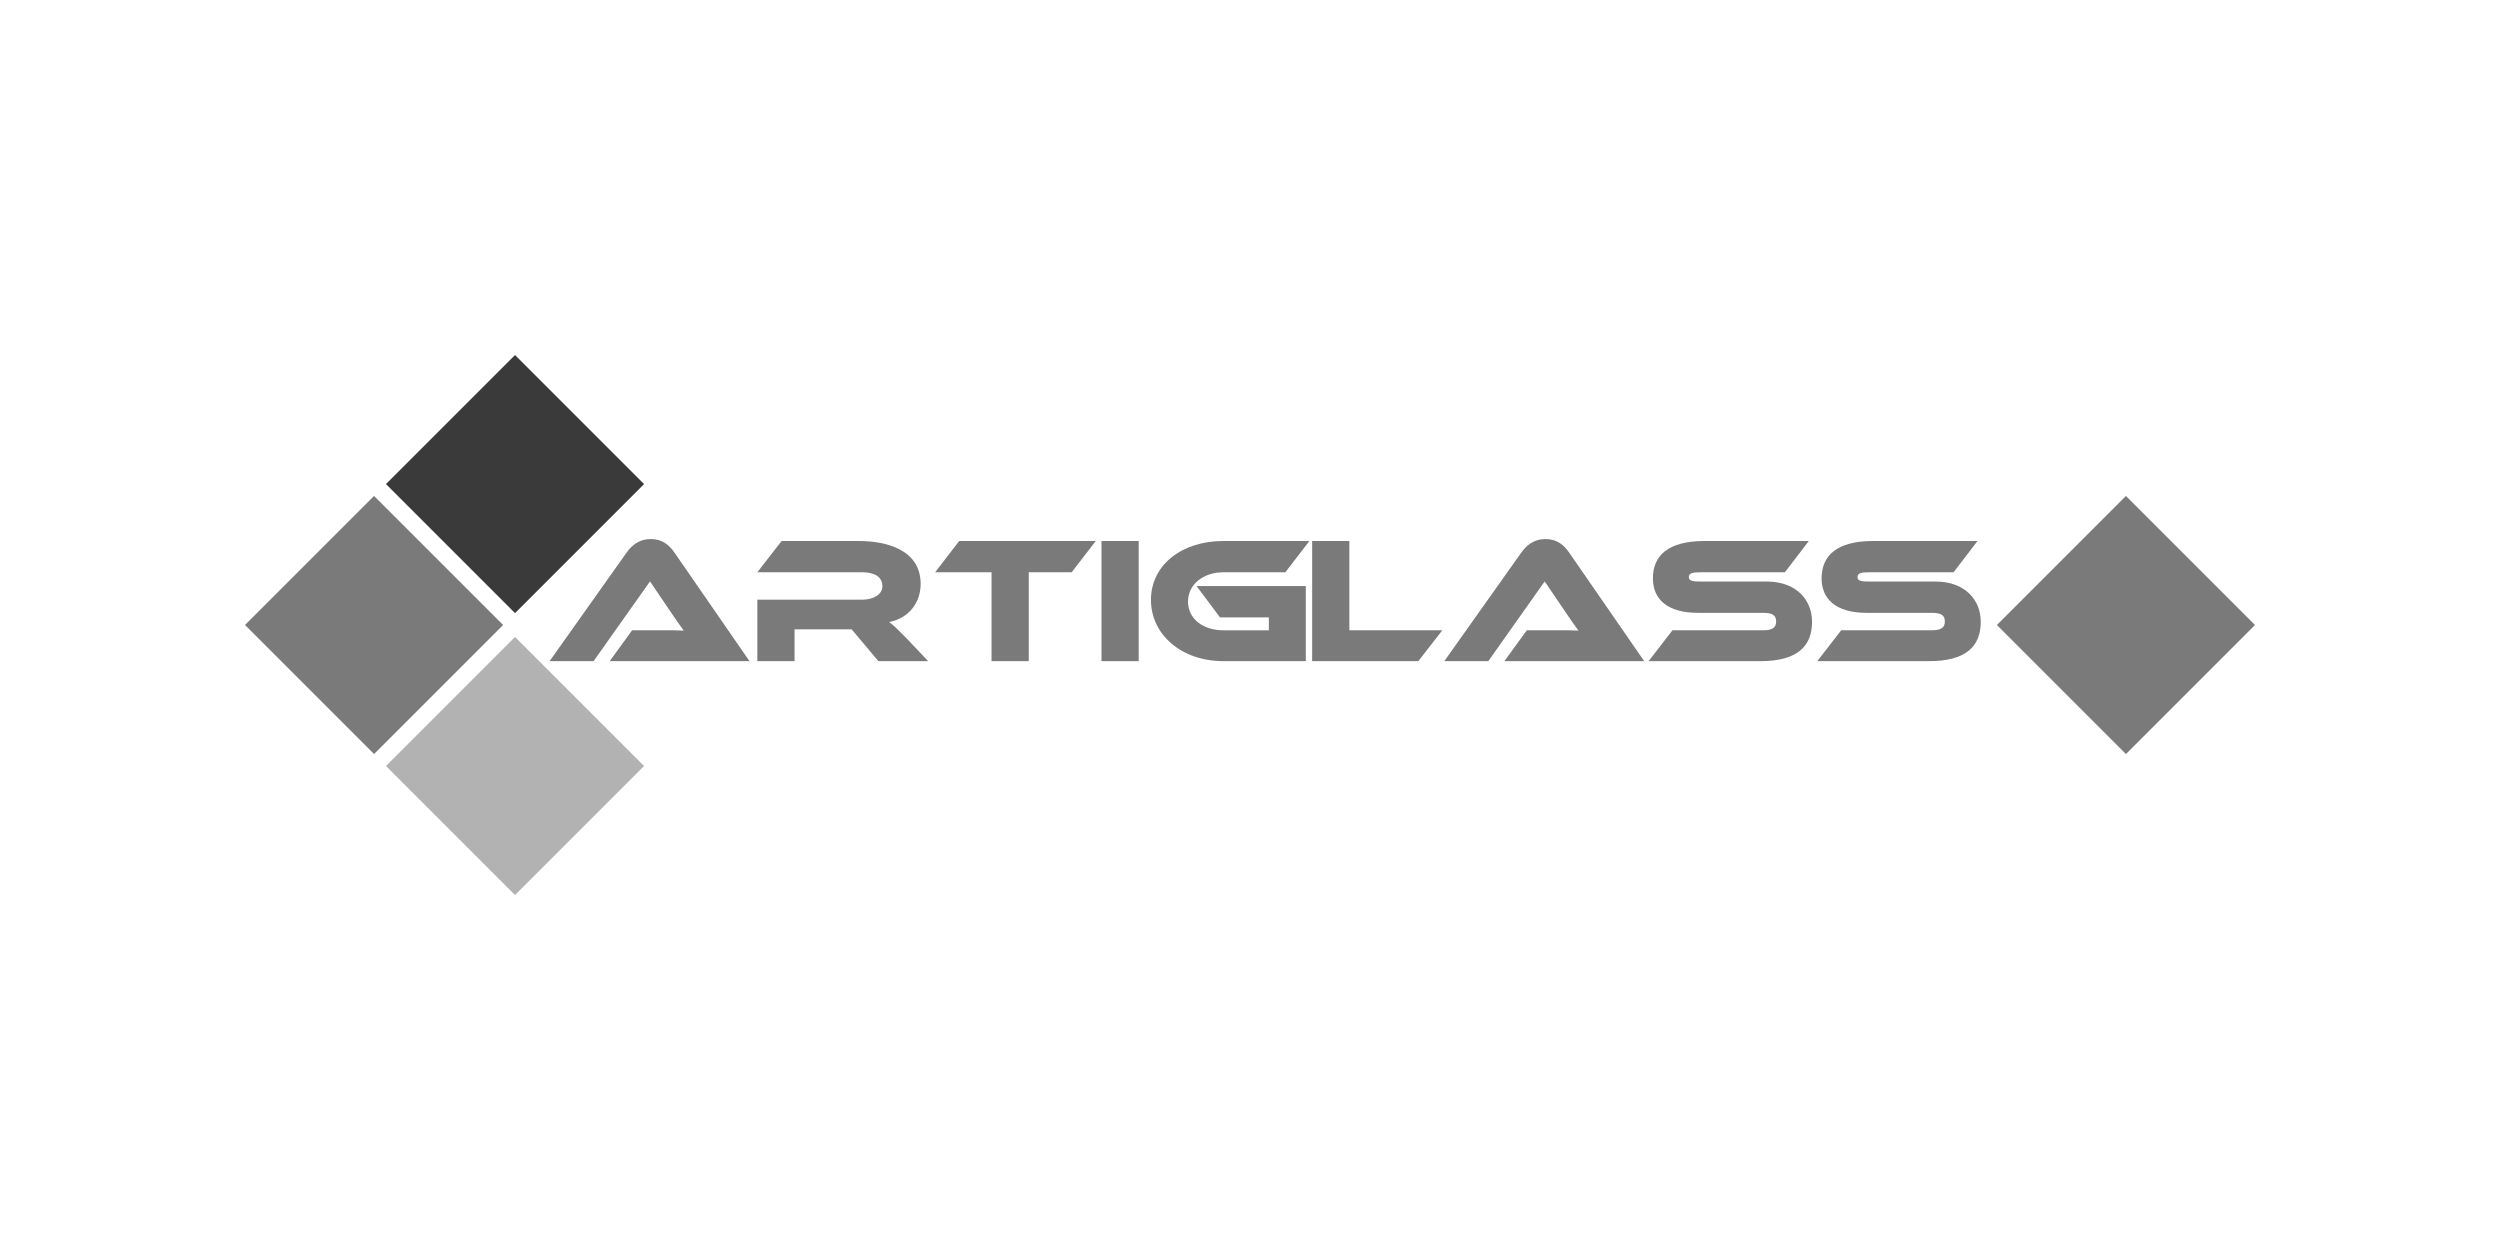
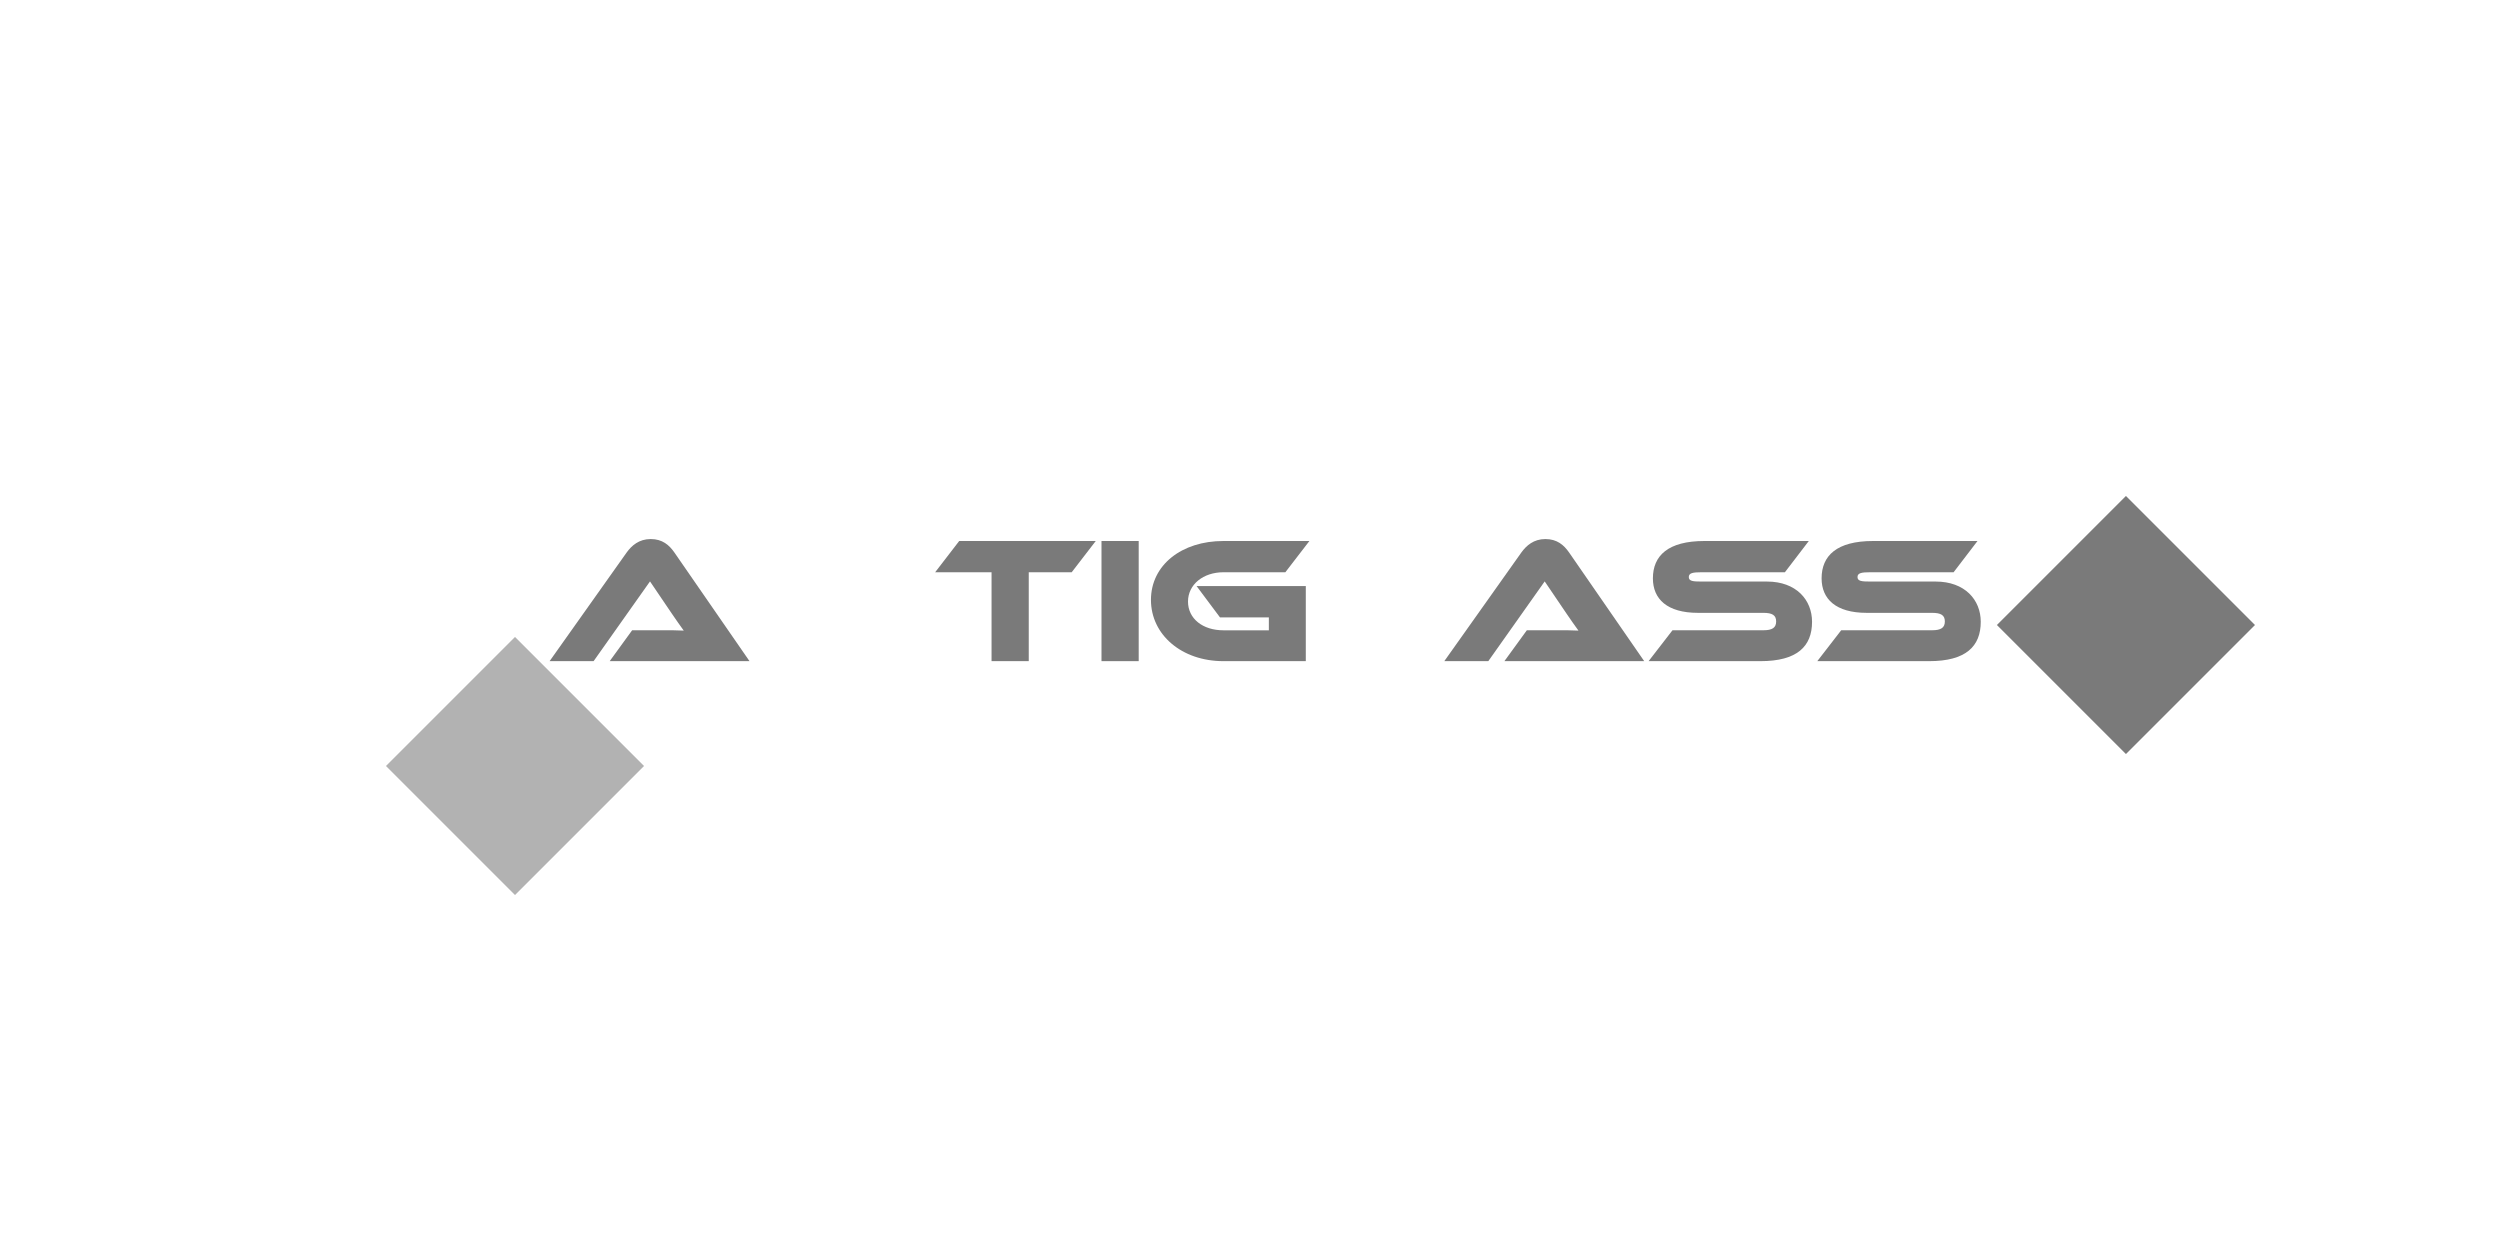
<svg xmlns="http://www.w3.org/2000/svg" id="Livello_1" data-name="Livello 1" viewBox="0 0 500 250">
  <defs>
    <style>      .cls-1 {        fill: #7a7a7a;      }      .cls-2 {        fill: #3a3a3a;      }      .cls-3 {        fill: #b2b2b2;      }    </style>
  </defs>
  <g>
    <path class="cls-1" d="M121.94,132.23l4.49-6.18h6.04c1.44,0,3.13,0,4.28.07-.65-.86-1.65-2.34-2.44-3.48l-4.31-6.36-11.28,15.95h-8.8l15.41-21.73c1.01-1.4,2.48-2.69,4.81-2.69s3.7,1.19,4.74,2.69l15.02,21.73h-27.95Z" />
-     <path class="cls-1" d="M185.63,132.23h-9.95l-5.35-6.36h-11.42v6.36h-7.44v-12.29h20.91c2.3,0,4.1-1.04,4.1-2.69,0-1.87-1.54-2.8-4.1-2.8h-20.91l4.85-6.25h15.45c5.46,0,12.36,1.72,12.36,8.59,0,3.74-2.34,6.83-6.29,7.62.83.61,1.72,1.47,3.38,3.16l4.42,4.67Z" />
    <path class="cls-1" d="M219.15,108.2l-4.81,6.25h-8.59v17.78h-7.44v-17.78h-11.28l4.81-6.25h27.3Z" />
    <path class="cls-1" d="M227.74,132.23h-7.44v-24.03h7.44v24.03Z" />
    <path class="cls-1" d="M239.31,117.21h21.85v15.02h-16.49c-8.33,0-14.48-5.28-14.48-12.25s6.14-11.78,14.48-11.78h17.21l-4.81,6.25h-12.39c-4.02,0-7.08,2.44-7.08,5.86s2.95,5.75,7.08,5.75h9.09v-2.58h-9.77l-4.68-6.26Z" />
-     <path class="cls-1" d="M288.47,126.05l-4.81,6.18h-21.23v-24.03h7.44v17.85h18.61Z" />
    <path class="cls-1" d="M300.88,132.23l4.49-6.18h6.04c1.44,0,3.13,0,4.28.07-.65-.86-1.65-2.34-2.44-3.48l-4.31-6.36-11.28,15.95h-8.8l15.41-21.73c1.01-1.4,2.48-2.69,4.81-2.69s3.7,1.19,4.74,2.69l15.02,21.73h-27.95Z" />
    <path class="cls-1" d="M353.39,116.31c5.86,0,9.02,3.67,9.02,8.05,0,4.92-2.98,7.87-10.31,7.87h-22.38l4.78-6.18h18.18c1.76,0,2.55-.5,2.55-1.76s-.79-1.72-2.55-1.72h-13.08c-6.18,0-9.02-2.77-9.02-6.9,0-4.53,3.02-7.47,10.31-7.47h20.87l-4.78,6.25h-16.67c-1.72,0-2.55.14-2.55.96s.83.9,2.55.9h13.08Z" />
    <path class="cls-1" d="M387.13,116.31c5.86,0,9.02,3.67,9.02,8.05,0,4.92-2.98,7.87-10.31,7.87h-22.38l4.78-6.18h18.18c1.76,0,2.55-.5,2.55-1.76s-.79-1.72-2.55-1.72h-13.08c-6.18,0-9.02-2.77-9.02-6.9,0-4.53,3.02-7.47,10.31-7.47h20.87l-4.78,6.25h-16.67c-1.72,0-2.55.14-2.55.96s.83.9,2.55.9h13.08Z" />
  </g>
-   <rect class="cls-2" x="84.76" y="78.56" width="36.5" height="36.5" transform="translate(98.62 -44.48) rotate(45)" />
-   <rect class="cls-1" x="56.56" y="106.75" width="36.5" height="36.5" transform="translate(110.3 -16.29) rotate(45)" />
  <rect class="cls-1" x="406.94" y="106.75" width="36.5" height="36.5" transform="translate(212.92 -264.04) rotate(45)" />
  <rect class="cls-3" x="84.76" y="134.95" width="36.5" height="36.5" transform="translate(138.49 -27.97) rotate(45)" />
</svg>